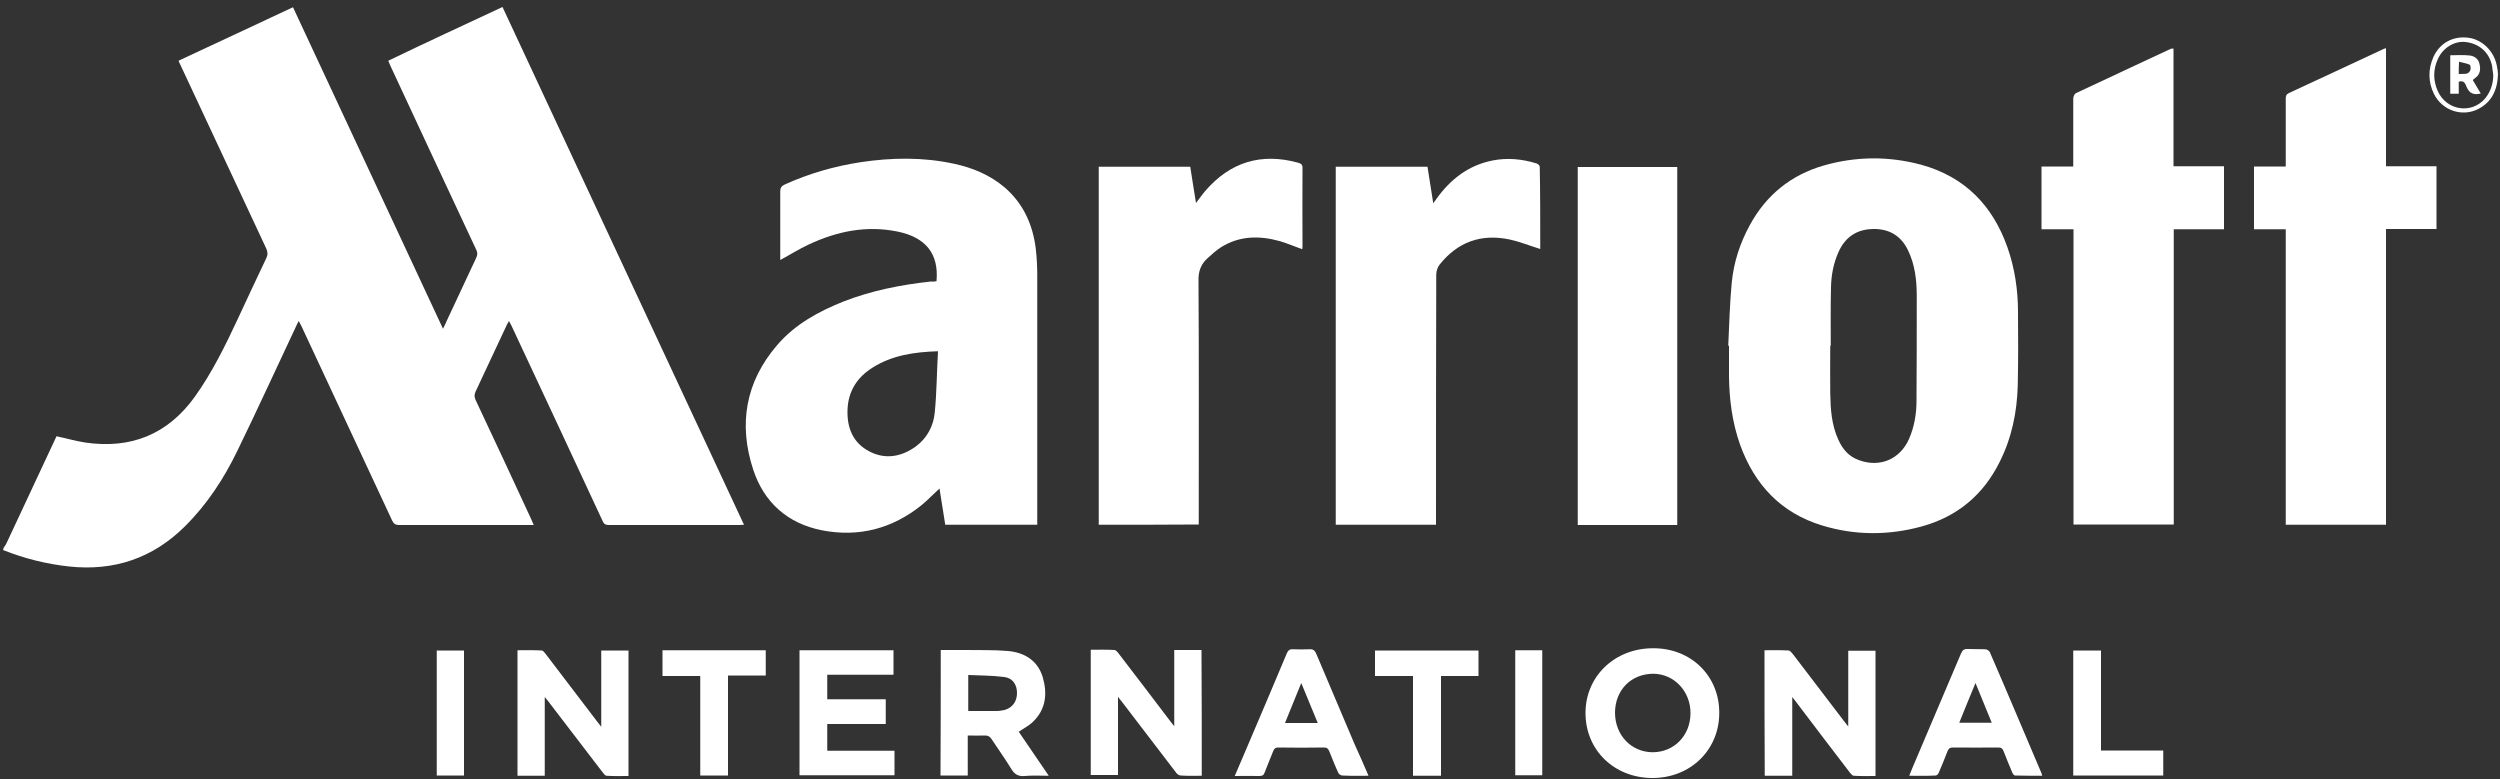
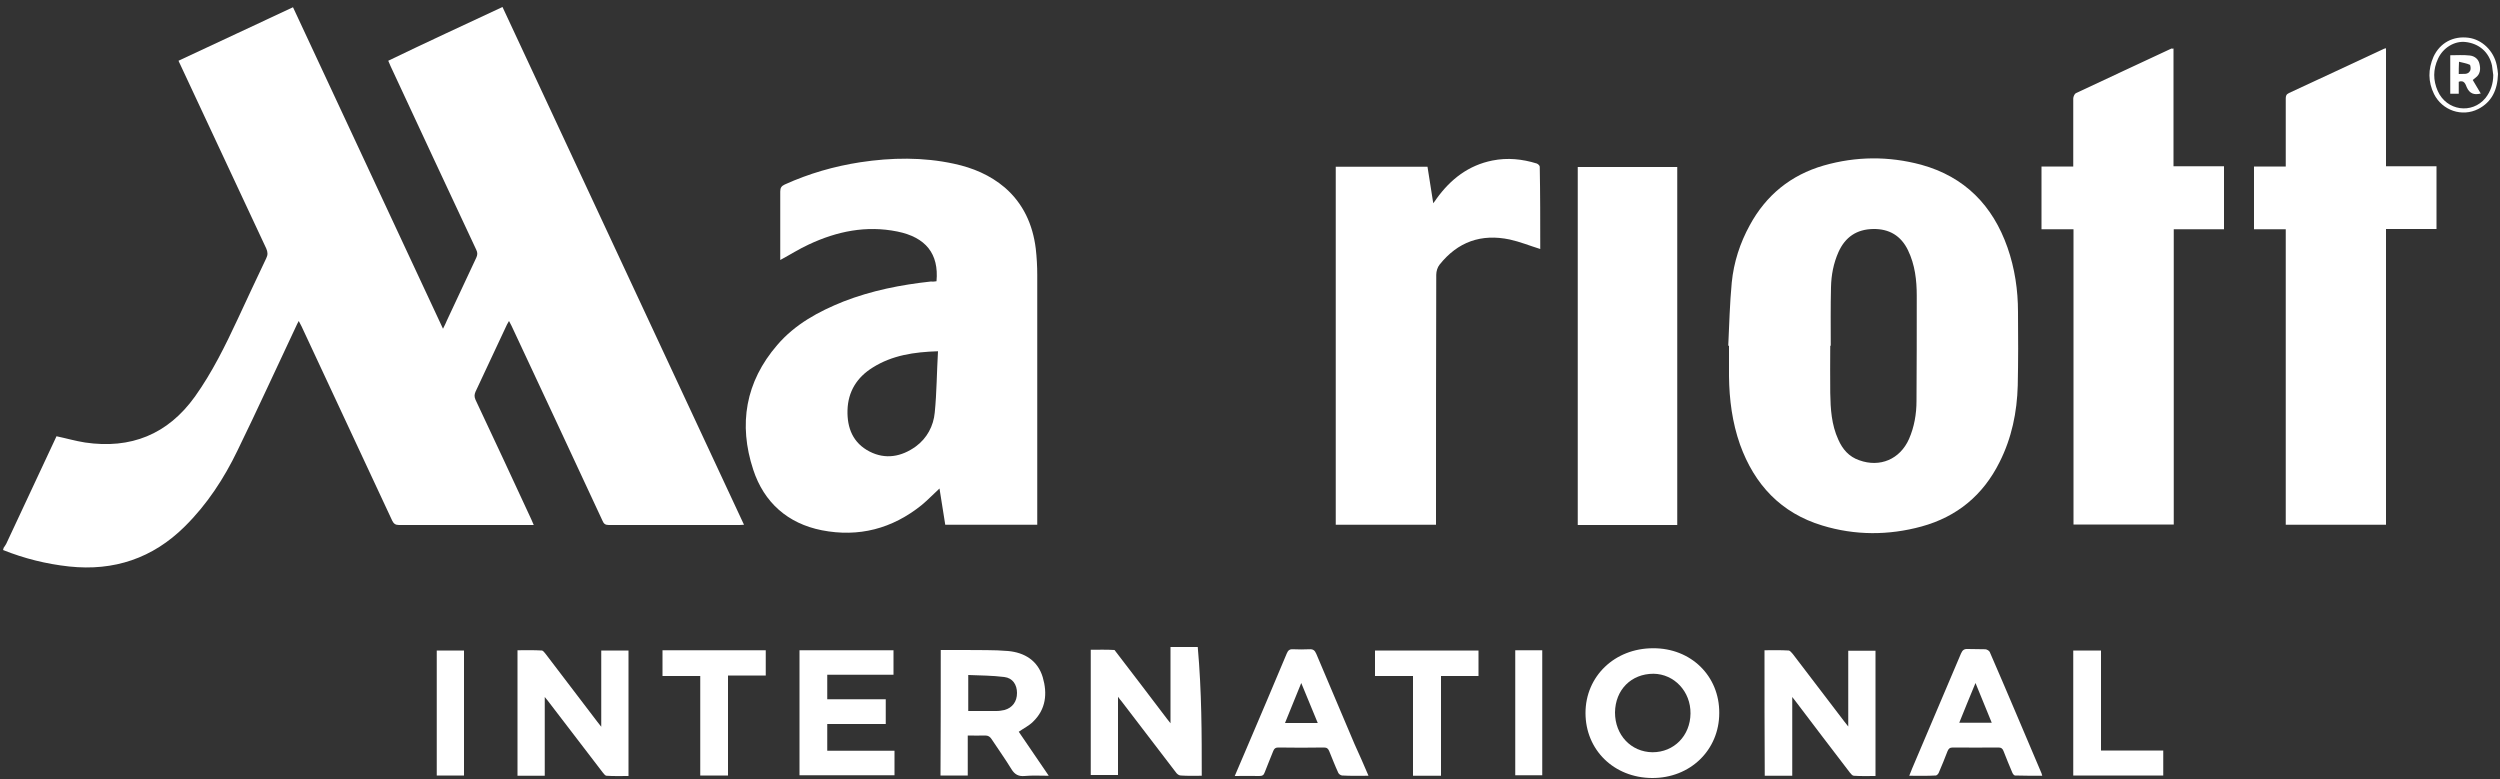
<svg xmlns="http://www.w3.org/2000/svg" id="Layer_1" x="0px" y="0px" viewBox="0 0 1000 311.6" style="enable-background:new 0 0 1000 311.6;" xml:space="preserve">
  <rect x="0" y="0" width="1000" height="311.6" fill="#333333" stroke="none" />
  <style type="text/css">	.st0{fill:#FFFFFF;}</style>
  <g>
    <path class="st0" d="M1.4,219.2c0.4-0.6,0.8-1.1,1.1-1.7c6.5-13.9,13-27.8,19.5-41.7c0.2-0.5,0.4-0.9,0.6-1.3  c3.8,0.8,7.6,1.9,11.4,2.5c18.3,2.7,33.1-3.2,44-18.4c6.9-9.7,12.1-20.3,17.1-31c3.8-8.1,7.5-16.2,11.4-24.3c0.7-1.4,0.6-2.5,0-3.9  c-11.5-24.6-23-49.2-34.5-73.8c-0.2-0.3-0.3-0.7-0.6-1.3c15.2-7.1,30.4-14.2,45.8-21.4c20,42.8,39.9,85.5,60,128.6  c0.7-1.4,1.2-2.4,1.6-3.4c3.9-8.3,7.8-16.7,11.7-25c0.5-1.1,0.6-2,0-3.2c-11.5-24.5-22.9-49-34.3-73.5c-0.3-0.6-0.6-1.3-0.9-2.1  C170.4,17,185.6,10,201,2.8c32.2,69.1,64.4,138,96.6,207.1c-0.7,0-1.2,0.1-1.8,0.1c-17.4,0-34.9,0-52.3,0c-1.4,0-2-0.5-2.5-1.7  c-12.1-26-24.2-52-36.4-78c-0.3-0.6-0.6-1.1-1-1.9c-0.3,0.6-0.6,1-0.8,1.4c-4.2,9-8.4,17.9-12.6,26.9c-0.5,1.2-0.5,2,0,3.2  c7.5,15.9,14.9,31.8,22.3,47.8c0.3,0.7,0.6,1.4,1,2.3c-0.8,0-1.4,0-2,0c-17.3,0-34.6,0-51.9,0c-1.4,0-2.1-0.5-2.7-1.7  c-12.1-26-24.2-51.9-36.3-77.8c-0.3-0.6-0.6-1.2-1.1-2.1c-0.5,0.9-0.8,1.5-1.1,2.2c-7.8,16.5-15.4,33.2-23.4,49.6  c-5.4,11.2-12.2,21.6-21.1,30.4c-12.8,12.7-28.3,17.9-46.2,16c-9.2-1-18-3.2-26.5-6.6C1.4,219.7,1.4,219.4,1.4,219.2z" />
    <path class="st0" d="M374.6,112.5c1-11-4.3-17.6-15.7-19.9c-12.4-2.5-24.1-0.1-35.4,5.2c-3.9,1.8-7.5,4.1-11.4,6.2  c0-0.6,0-1.3,0-1.9c0-8.5,0-17,0-25.5c0-1.5,0.5-2.2,1.8-2.8c9.7-4.4,19.8-7.3,30.2-8.9c12.5-1.9,25.1-2.1,37.5,0.6  c7.5,1.6,14.4,4.5,20.3,9.5c7.4,6.4,11.2,14.8,12.4,24.4c0.4,3.5,0.6,7.1,0.6,10.6c0,32.5,0,64.9,0,97.4c0,0.8,0,1.6,0,2.5  c-12.4,0-24.5,0-36.8,0c-0.8-4.8-1.5-9.6-2.3-14.5c-2.5,2.3-4.7,4.6-7.1,6.6c-11.8,9.5-25.2,13-40,10.1  c-13.6-2.7-23.1-11.1-27.4-24.2c-6-18.2-3.1-35.2,9.6-49.9c7.1-8.3,16.5-13.4,26.5-17.4c11.3-4.4,23-6.7,35-8  C373.2,112.7,373.9,112.6,374.6,112.5z M375.2,140.5c-9.6,0.3-18.3,1.6-26.1,6.5c-6.3,3.9-9.9,9.6-10.1,17.1  c-0.2,7.1,2.2,13.1,8.8,16.5c6.4,3.3,12.8,2.1,18.5-2c4.5-3.3,7.1-8.2,7.6-13.6C374.7,157,374.7,148.9,375.2,140.5z" />
    <path class="st0" d="M691.3,138.3c0.4-8.4,0.6-16.9,1.4-25.3c0.8-8.1,3.3-15.8,7.2-22.9c6.5-12,16.4-20.1,29.6-23.9  c12.9-3.7,26-3.8,39-0.3c17.4,4.8,28.6,16.3,34.5,33.1c2.9,8.3,4.2,17,4.2,25.8c0.1,9.8,0.1,19.6-0.1,29.4  c-0.3,10.7-2.4,21-7.3,30.7c-6.6,13.2-17,21.8-31.2,25.7c-13.2,3.6-26.6,3.6-39.7-0.4c-16.5-5-27.1-16.3-32.9-32.4  c-3.1-8.8-4.3-18-4.4-27.3c0-4.1,0-8.1,0-12.2C691.6,138.3,691.4,138.3,691.3,138.3z M732.3,138.3c-0.1,0-0.1,0-0.2,0  c0,6.3-0.1,12.6,0,18.9c0.1,6.4,0.5,12.7,3.2,18.6c1.7,3.9,4.3,6.9,8.4,8.3c8.3,3,16.3-0.4,19.9-8.5c2.1-4.8,3-10,3-15.2  c0.1-14,0.1-28.1,0.1-42.1c0-6.2-0.7-12.4-3.5-18.2c-2.8-5.8-7.5-8.6-13.9-8.5c-6.6,0.1-11.2,3.2-13.9,9.2c-2,4.5-2.9,9.2-3,14.1  C732.2,122.7,732.3,130.5,732.3,138.3z" />
    <path class="st0" d="M869.4,19.4c0,15.8,0,31.3,0,47.1c6.7,0,13.4,0,20.2,0c0,8.5,0,16.7,0,25.2c-6.7,0-13.3,0-20.1,0  c0,39.5,0,78.7,0,118.1c-13.4,0-26.7,0-40.1,0c0-39.3,0-78.6,0-118.1c-4.3,0-8.5,0-12.8,0c0-8.5,0-16.7,0-25.1c4.2,0,8.3,0,12.7,0  c0-0.8,0-1.5,0-2.2c0-8.3,0-16.7,0-25c0-0.7,0.5-1.8,1-2.1c12.7-6,25.5-11.9,38.3-17.9C868.8,19.5,869,19.5,869.4,19.4z" />
    <path class="st0" d="M954.4,91.6c0,39.6,0,78.9,0,118.3c-13.4,0-26.6,0-40.1,0c0-39.4,0-78.7,0-118.2c-4.3,0-8.4,0-12.7,0  c0-8.4,0-16.6,0-25.1c4.1,0,8.3,0,12.7,0c0-0.9,0-1.6,0-2.2c0-8.3,0-16.7,0-25c0-1,0.2-1.7,1.3-2.2c12.6-5.8,25.1-11.7,37.6-17.5  c0.3-0.2,0.7-0.3,1.2-0.4c0,15.8,0,31.4,0,47.2c6.8,0,13.4,0,20.2,0c0,8.4,0,16.7,0,25.1C968,91.6,961.3,91.6,954.4,91.6z" />
-     <path class="st0" d="M439.5,209.9c0-47.8,0-95.5,0-143.2c12.2,0,24.3,0,36.6,0c0.7,4.7,1.5,9.4,2.3,14.5c1.4-1.8,2.4-3.3,3.6-4.7  c10-11.7,22.5-15.5,37.3-11.4c1,0.3,1.7,0.6,1.7,2c-0.1,10.5,0,21,0,31.5c0,0.4-0.1,0.7-0.1,1.1c-3-1.1-5.9-2.3-8.8-3.2  c-8.2-2.3-16.2-2.3-23.7,2.4c-1.9,1.2-3.6,2.8-5.3,4.3c-2.7,2.4-3.8,5.3-3.7,9c0.2,31.7,0.1,63.4,0.1,95.1c0,0.8,0,1.6,0,2.5  C466,209.9,452.8,209.9,439.5,209.9z" />
    <path class="st0" d="M616.1,99.6c-4.2-1.3-8.1-2.9-12.2-3.8c-11.4-2.4-20.8,0.9-28.1,10.1c-0.8,1-1.3,2.6-1.3,4  c-0.1,32.5-0.1,65-0.1,97.4c0,0.8,0,1.6,0,2.6c-13.4,0-26.7,0-40.1,0c0-47.7,0-95.4,0-143.2c12.2,0,24.4,0,36.7,0  c0.7,4.7,1.5,9.4,2.3,14.6c0.6-0.8,1-1.3,1.3-1.8c5.6-7.8,12.8-13.4,22.4-15.3c6-1.2,11.9-0.6,17.7,1.2c0.5,0.2,1.2,0.8,1.2,1.3  C616.1,77.6,616.1,88.6,616.1,99.6z" />
    <path class="st0" d="M670.9,210c-13.3,0-26.5,0-39.8,0c0-47.7,0-95.4,0-143.2c13.2,0,26.4,0,39.8,0  C670.9,114.4,670.9,162.1,670.9,210z" />
    <path class="st0" d="M705.8,260.1c3.3,0,6.4-0.1,9.6,0.1c0.6,0,1.3,0.9,1.8,1.5c6.9,9,13.7,18,20.6,27c0.4,0.5,0.8,1,1.5,1.9  c0-10.4,0-20.3,0-30.3c3.8,0,7.3,0,10.9,0c0,16.7,0,33.3,0,50.1c-2.9,0-5.8,0.1-8.7-0.1c-0.5,0-1.1-0.7-1.5-1.2  c-7.3-9.5-14.5-19-21.7-28.5c-0.4-0.5-0.8-1-1.4-1.8c0,10.7,0,21,0,31.5c-3.8,0-7.3,0-11,0C705.8,293.6,705.8,277,705.8,260.1z" />
-     <path class="st0" d="M480.7,310.3c-2.9,0-5.6,0.1-8.4-0.1c-0.7,0-1.5-0.6-1.9-1.2c-7.3-9.5-14.5-19-21.8-28.5  c-0.4-0.5-0.8-0.9-1.4-1.8c0,10.7,0,20.9,0,31.3c-3.7,0-7.2,0-10.9,0c0-16.6,0-33.3,0-50.1c3.2,0,6.4-0.1,9.5,0.1  c0.5,0,1.1,0.7,1.5,1.2c7,9.1,14,18.3,20.9,27.4c0.4,0.5,0.8,1,1.5,1.9c0-10.4,0-20.4,0-30.5c3.8,0,7.3,0,10.9,0  C480.7,276.9,480.7,293.5,480.7,310.3z" />
+     <path class="st0" d="M480.7,310.3c-2.9,0-5.6,0.1-8.4-0.1c-0.7,0-1.5-0.6-1.9-1.2c-7.3-9.5-14.5-19-21.8-28.5  c-0.4-0.5-0.8-0.9-1.4-1.8c0,10.7,0,20.9,0,31.3c-3.7,0-7.2,0-10.9,0c0-16.6,0-33.3,0-50.1c3.2,0,6.4-0.1,9.5,0.1  c7,9.1,14,18.3,20.9,27.4c0.4,0.5,0.8,1,1.5,1.9c0-10.4,0-20.4,0-30.5c3.8,0,7.3,0,10.9,0  C480.7,276.9,480.7,293.5,480.7,310.3z" />
    <path class="st0" d="M217.9,310.3c-3.8,0-7.3,0-10.9,0c0-16.7,0-33.3,0-50.2c3.2,0,6.5-0.1,9.7,0.1c0.5,0,1.1,0.8,1.5,1.3  c6.9,9.1,13.9,18.2,20.8,27.3c0.4,0.5,0.8,1,1.5,1.9c0-10.5,0-20.4,0-30.5c3.8,0,7.2,0,10.9,0c0,16.7,0,33.3,0,50.2  c-2.9,0-5.9,0.1-8.8-0.1c-0.5,0-1.1-0.8-1.5-1.3c-7.3-9.5-14.6-19.1-21.9-28.6c-0.3-0.4-0.7-0.8-1.3-1.6  C217.9,289.5,217.9,299.8,217.9,310.3z" />
    <path class="st0" d="M687.7,285.2c0,14.8-11.6,26.1-26.9,26c-15.2-0.1-26.6-11.2-26.6-26c0-14.7,11.7-25.9,27-25.9  C676.4,259.2,687.8,270.4,687.7,285.2z M646,285c0,9,6.4,15.8,15,15.9c8.6,0,15.1-6.6,15.2-15.5c0.1-8.8-6.5-15.8-14.8-15.9  C652.5,269.5,646.1,275.9,646,285z" />
    <path class="st0" d="M376.3,260c3.3,0,6.5,0,9.6,0c5.8,0.1,11.6-0.1,17.3,0.4c6.6,0.6,11.9,3.8,13.9,10.5  c1.9,6.5,1.3,12.8-3.9,17.8c-1.6,1.6-3.7,2.6-5.7,4c3.9,5.7,7.8,11.5,12,17.6c-3.5,0-6.6-0.2-9.7,0.1c-2.4,0.2-3.9-0.6-5.2-2.7  c-2.5-4.1-5.3-8-8-12.1c-0.6-0.9-1.3-1.4-2.5-1.4c-2.3,0.1-4.5,0-7,0c0,5.4,0,10.7,0,16c-3.7,0-7.3,0-10.9,0  C376.3,293.6,376.3,277,376.3,260z M387.3,284.4c3.8,0,7.5,0,11.3,0c1.1,0,2.2-0.2,3.2-0.4c3.2-0.9,5-3.4,5-6.8  c0-3.3-1.7-6-5.1-6.4c-4.7-0.6-9.5-0.6-14.4-0.8C387.3,275,387.3,279.6,387.3,284.4z" />
    <path class="st0" d="M319.8,260.1c12.5,0,25,0,37.6,0c0,3.2,0,6.4,0,9.8c-8.8,0-17.6,0-26.5,0c0,3.4,0,6.5,0,9.8  c7.8,0,15.5,0,23.4,0c0,3.4,0,6.6,0,9.9c-7.8,0-15.5,0-23.4,0c0,3.6,0,7.1,0,10.7c9,0,17.9,0,26.9,0c0,3.3,0,6.5,0,9.8  c-12.6,0-25.2,0-38,0C319.8,293.6,319.8,276.9,319.8,260.1z" />
    <path class="st0" d="M763.7,310.3c0.4-1.1,0.8-2.1,1.2-3c6.5-15.3,13-30.6,19.5-45.9c0.6-1.4,1.3-1.9,2.8-1.8  c2.3,0.1,4.6,0,6.9,0.1c0.6,0,1.6,0.6,1.8,1.1c7,16.1,13.8,32.3,20.7,48.5c0.1,0.2,0.1,0.5,0.3,1c-3.7,0-7.3,0-10.9-0.1  c-0.4,0-0.9-0.7-1.1-1.2c-1.2-2.9-2.4-5.7-3.5-8.6c-0.4-1-0.9-1.4-2-1.4c-6.1,0-12.2,0.1-18.3,0c-1.2,0-1.7,0.5-2.1,1.5  c-1.1,2.9-2.3,5.8-3.5,8.6c-0.2,0.5-0.8,1.1-1.2,1.1C770.8,310.4,767.4,310.3,763.7,310.3z M790.2,273.2  c-2.3,5.5-4.4,10.7-6.5,15.9c4.5,0,8.6,0,13,0C794.5,283.8,792.4,278.6,790.2,273.2z" />
    <path class="st0" d="M547.4,310.3c-3.8,0-7.1,0.1-10.5-0.1c-0.6,0-1.4-0.6-1.6-1.1c-1.3-2.8-2.4-5.7-3.6-8.6  c-0.4-1-0.9-1.5-2.1-1.5c-6.1,0.1-12.2,0.1-18.3,0c-1.1,0-1.6,0.4-2,1.4c-1.1,2.8-2.3,5.6-3.4,8.5c-0.4,1.2-1,1.5-2.2,1.5  c-3.2-0.1-6.3,0-9.8,0c1.6-3.8,3.2-7.4,4.7-11c5.4-12.7,10.8-25.3,16.1-38c0.5-1.2,1.1-1.8,2.5-1.7c2.2,0.1,4.3,0.1,6.5,0  c1.5-0.1,2.2,0.4,2.8,1.8c5.1,12,10.2,24,15.3,36.1C543.7,301.7,545.5,305.9,547.4,310.3z M527.1,289.2c-2.2-5.3-4.3-10.4-6.6-16  c-2.3,5.6-4.4,10.8-6.5,16C518.5,289.2,522.7,289.2,527.1,289.2z" />
    <path class="st0" d="M291.2,310.2c-3.8,0-7.4,0-11.1,0c0-13.3,0-26.5,0-39.8c-5.1,0-10,0-15.1,0c0-3.5,0-6.8,0-10.3  c13.7,0,27.5,0,41.3,0c0,3.4,0,6.6,0,10.1c-5,0-10,0-15.1,0C291.2,283.7,291.2,296.9,291.2,310.2z" />
    <path class="st0" d="M565.2,270.4c-5.2,0-10.1,0-15.2,0c0-3.5,0-6.8,0-10.2c13.8,0,27.5,0,41.4,0c0,3.3,0,6.7,0,10.2  c-4.9,0-9.9,0-15,0c0,13.4,0,26.6,0,39.9c-3.8,0-7.4,0-11.2,0C565.2,297,565.2,283.8,565.2,270.4z" />
    <path class="st0" d="M840.4,260.2c0,13.3,0,26.5,0,40c8.4,0,16.6,0,24.9,0c0,3.5,0,6.7,0,10c-12,0-23.9,0-36,0c0-16.6,0-33.2,0-50  C832.9,260.2,836.5,260.2,840.4,260.2z" />
    <path class="st0" d="M185.6,260.2c0,16.7,0,33.3,0,50c-3.6,0-7.2,0-10.9,0c0-16.6,0-33.3,0-50C178.3,260.2,181.9,260.2,185.6,260.2  z" />
    <path class="st0" d="M606.1,260.1c3.6,0,7.1,0,10.8,0c0,16.7,0,33.3,0,50c-3.5,0-7.1,0-10.8,0C606.1,293.6,606.1,276.9,606.1,260.1  z" />
    <path class="st0" d="M999.2,29.6c-0.2,6.4-2.5,11.2-7.9,14c-6.5,3.3-14.4,0.6-17.7-6c-2.4-4.9-2.4-9.9-0.2-14.9  c2.6-5.6,7.9-8.4,14-7.6c5.4,0.7,10.1,5.2,11.3,11C999,27.4,999.1,28.7,999.2,29.6z M997.3,30c-0.2-1.3-0.3-2.5-0.5-3.8  c-1.2-5.4-5.2-8.8-10.6-9.4c-4.4-0.5-9,2.3-11,6.7c-2,4.3-2,8.6-0.1,12.9c3.5,7.9,13.7,9.4,19.1,2.8  C996.3,36.5,997.3,33.4,997.3,30z" />
    <path class="st0" d="M992.3,37.4c-2.7,0.7-4.5,0-5.6-2.5c-0.5-1.2-1-3-3.2-2.2c0,1.5,0,3.1,0,4.8c-1.2,0-2.2,0-3.4,0  c0-5.1,0-10.2,0-15.4c2.6,0,5.2-0.2,7.8,0.1c1.9,0.2,3.5,1.4,3.9,3.4c0.5,2.1,0.3,4.1-1.6,5.5c-0.3,0.3-0.7,0.5-1.1,0.9  C990.1,33.7,991.2,35.5,992.3,37.4z M983.5,29.6c1.8-0.2,3.7,0.5,4.6-1.4c0.3-0.6,0.1-2.2-0.2-2.3c-1.3-0.6-2.8-0.8-4.3-1.2  C983.5,26.7,983.5,28.1,983.5,29.6z" />
  </g>
</svg>